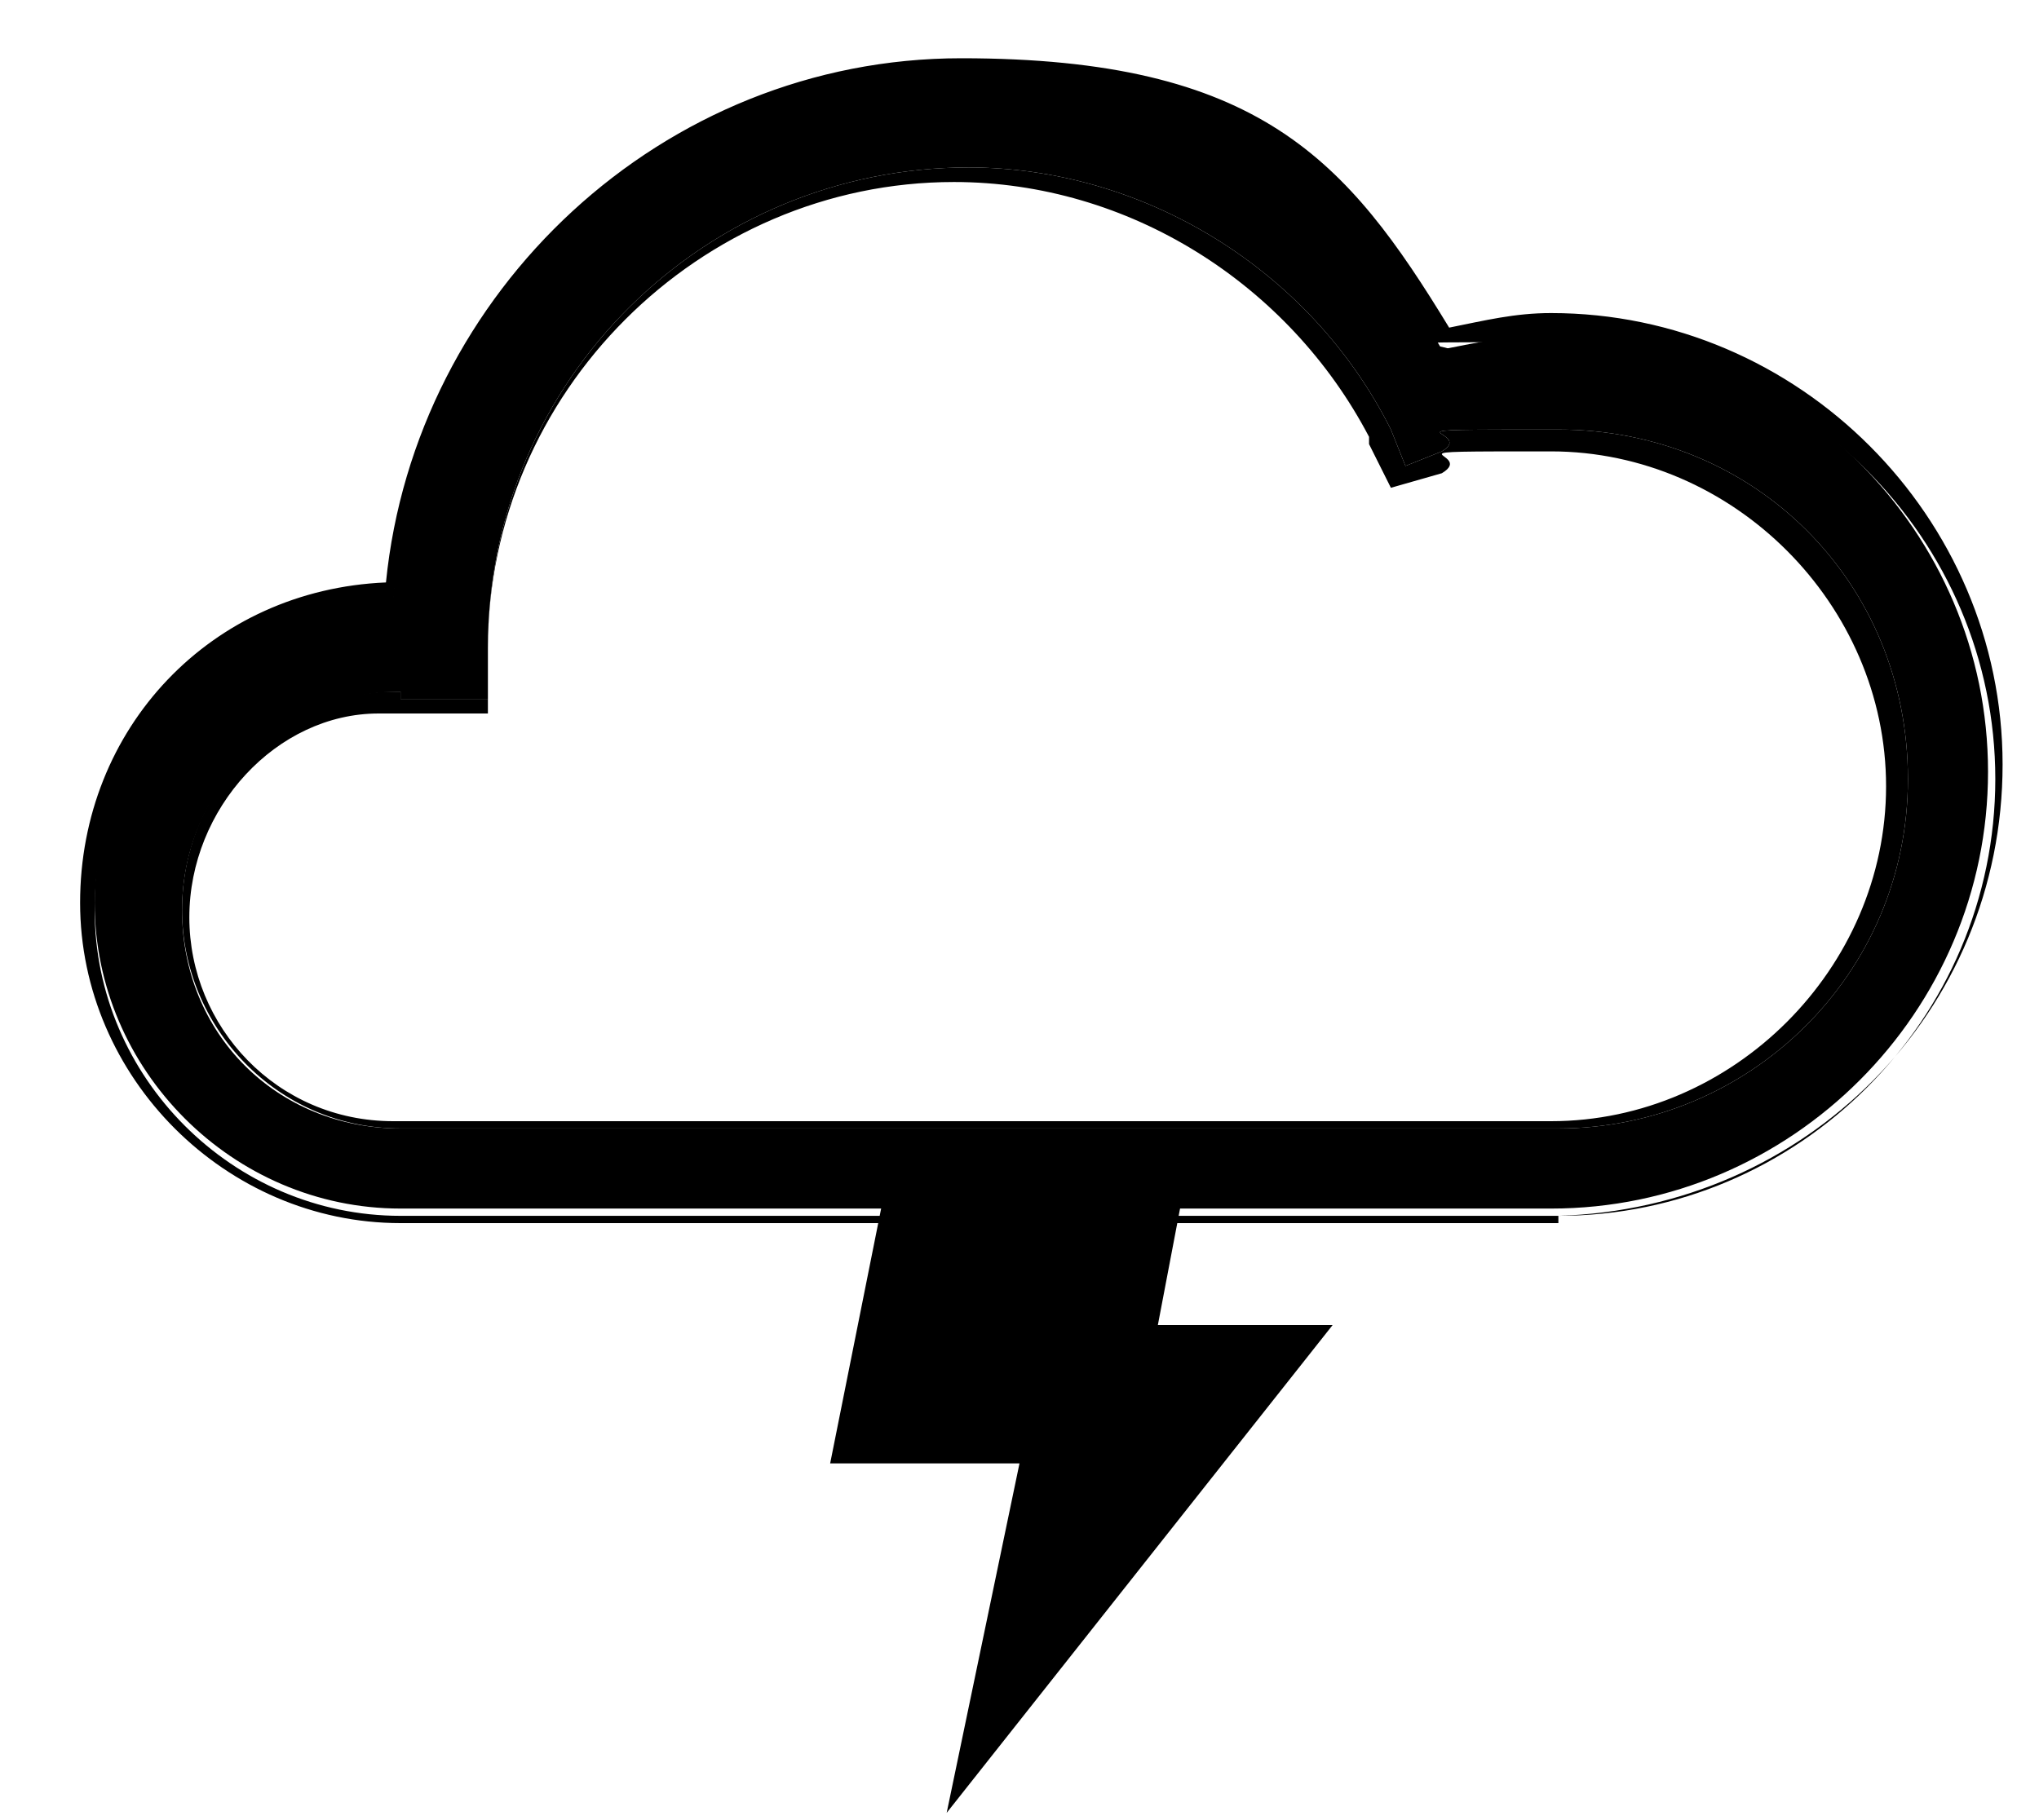
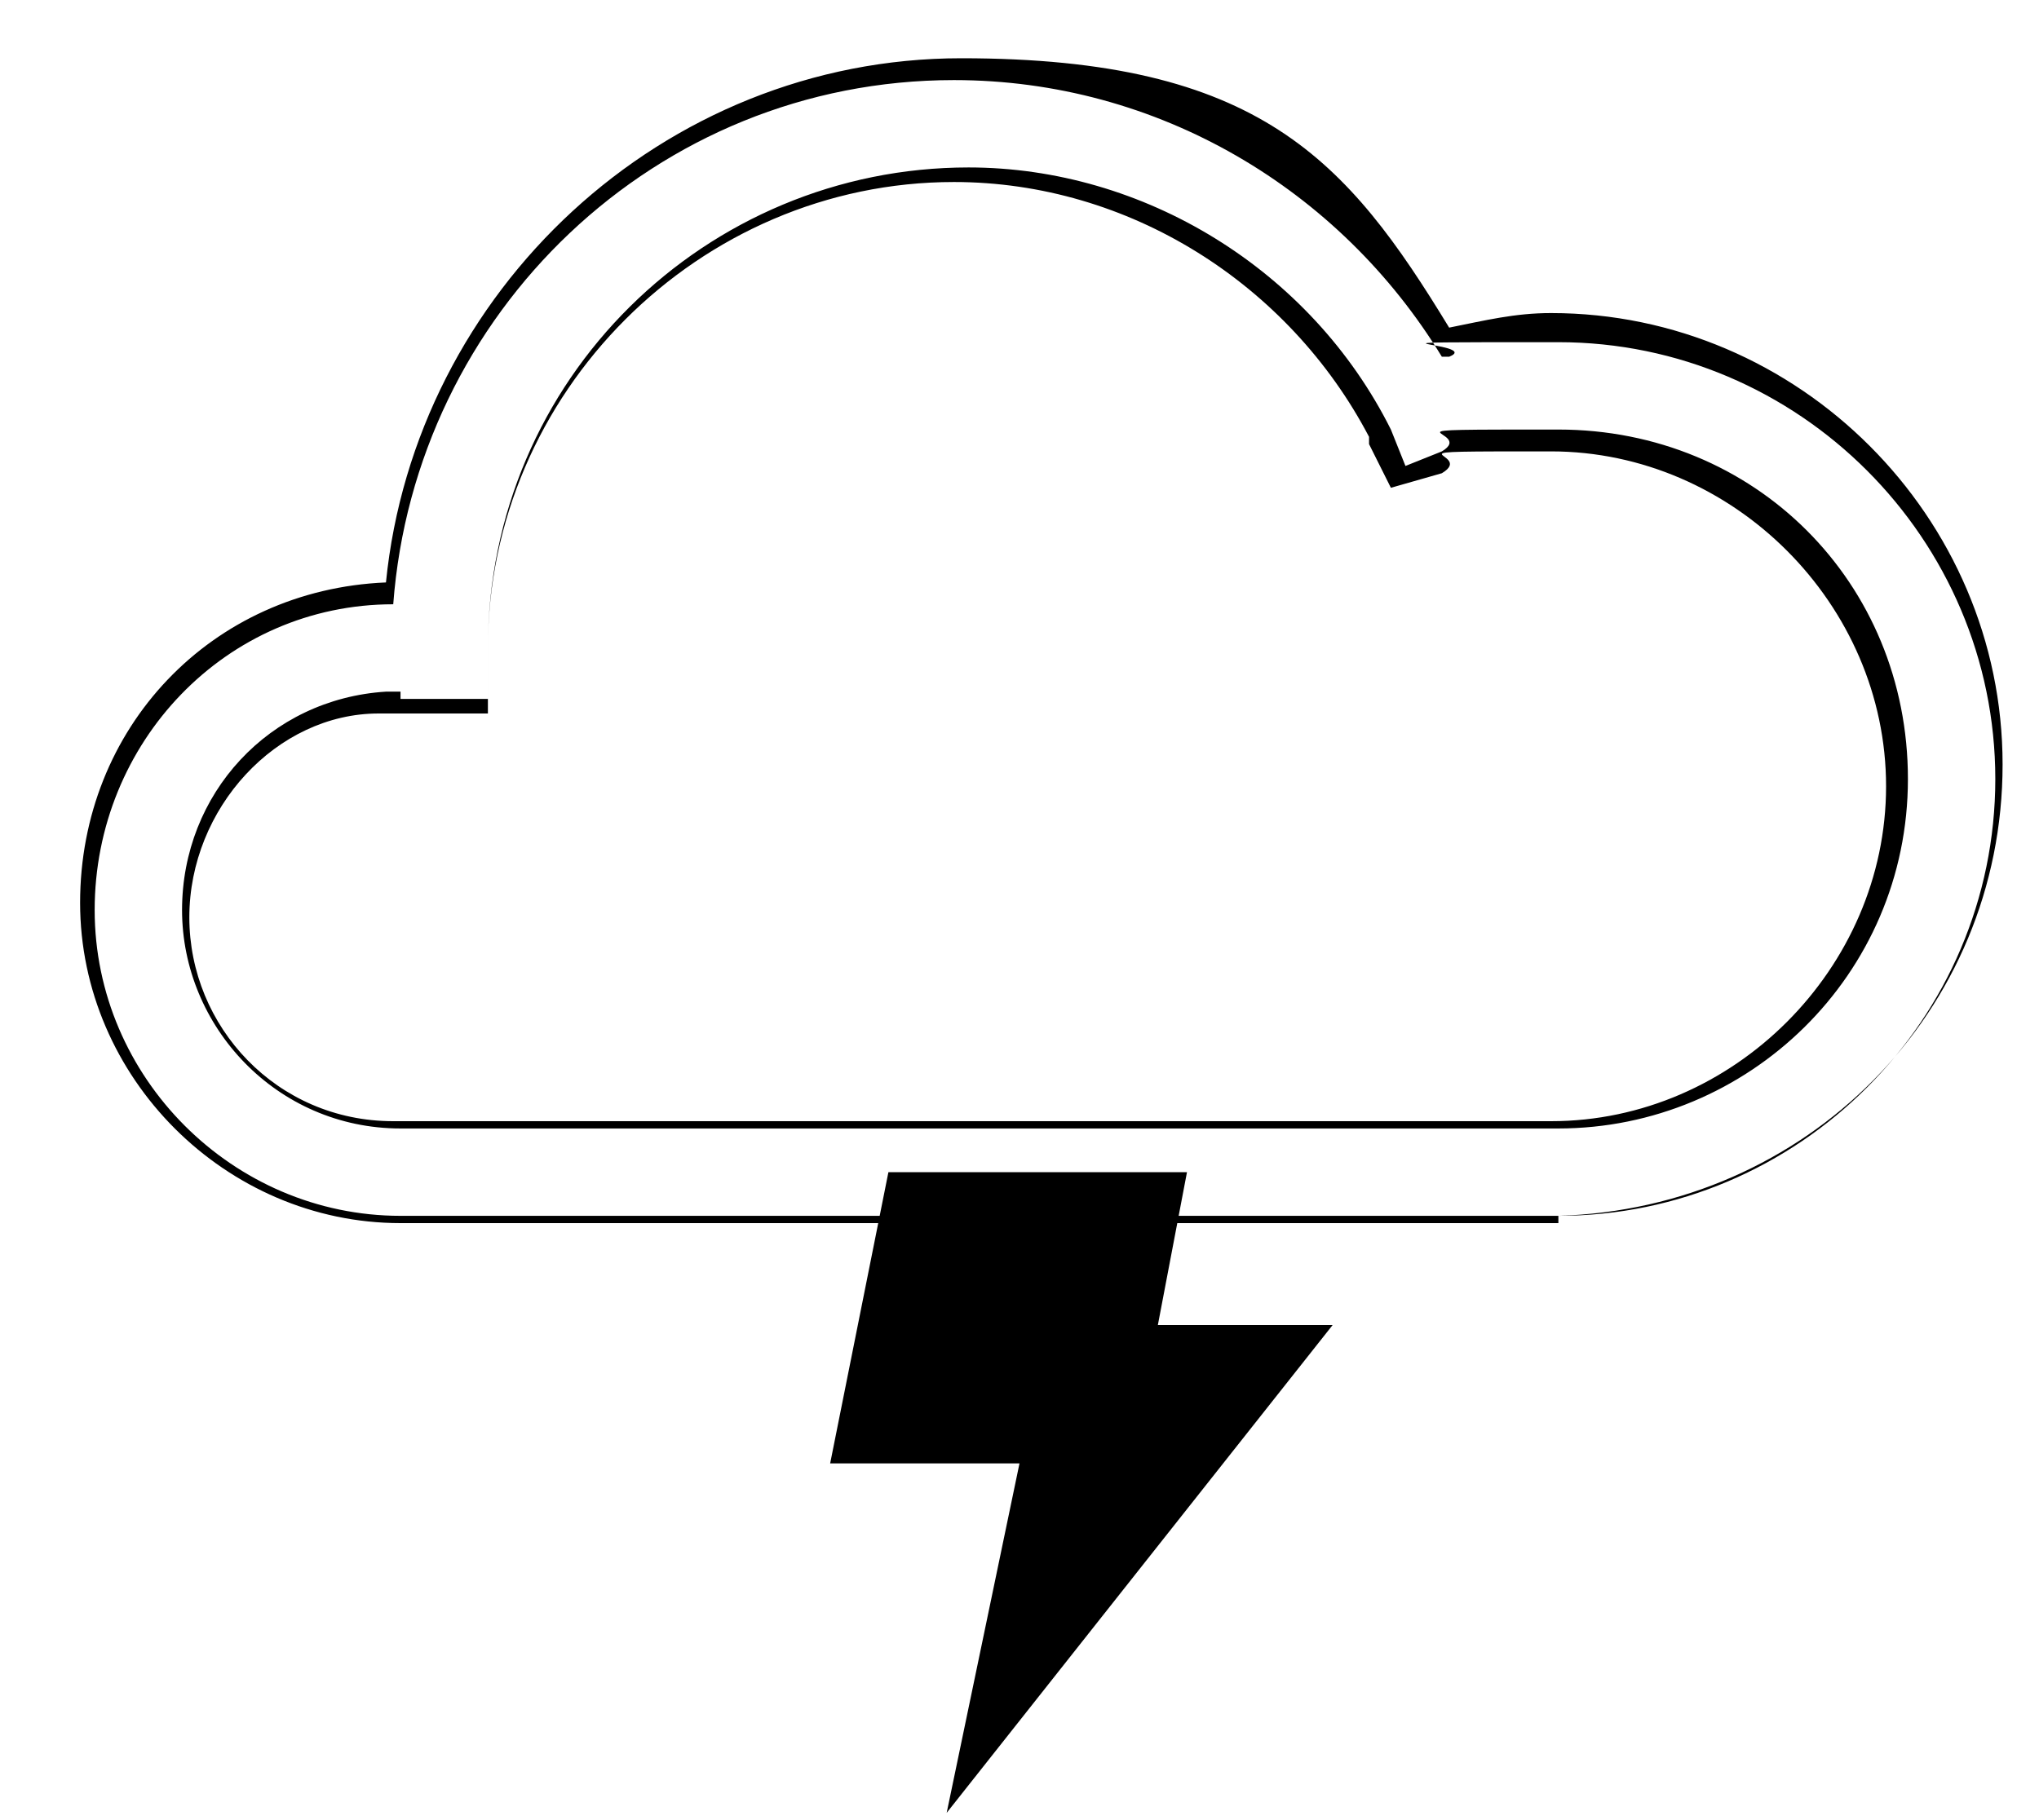
<svg xmlns="http://www.w3.org/2000/svg" version="1.1" viewBox="0 0 28 25">
  <defs>
    <style>
      .st0 {
        fill-rule: evenodd;
      }
    </style>
  </defs>
  <path d="M16.3,16.1l-.4,2.1h2.4l-5.3,6.7,1-4.8h-2.6l.8-4" />
-   <path d="M21.3,16.6H5.5c-2.3,0-4.2-1.9-4.2-4.2s1.9-4.2,4.1-4.2c.3-4,3.7-7.2,7.7-7.2s5.3,1.4,6.7,3.8c.5-.1,1-.2,1.5-.2,3.3,0,6,2.7,6,6s-2.7,6-6,6h0ZM5.5,9.5c-1.6,0-3,1.3-3,3s1.3,3,3,3h15.9c2.6,0,4.8-2.1,4.8-4.8s-2.1-4.8-4.8-4.8-1.1,0-1.6.3l-.5.2-.2-.5c-1.1-2.2-3.4-3.6-5.8-3.6-3.6,0-6.6,2.9-6.6,6.6v.7h-.7c-.1,0-.3,0-.5,0h0Z" />
  <path class="st0" d="M21.4,16.8H5.5c-2.4,0-4.4-2-4.4-4.4s1.8-4.3,4.2-4.4c.4-4,3.8-7.2,7.9-7.2s5.3,1.4,6.7,3.7c.5-.1.9-.2,1.4-.2,3.4,0,6.2,2.8,6.2,6.2s-2.7,6.1-6.1,6.2h0ZM19.8,4.9c-1.4-2.3-3.9-3.8-6.7-3.8-4.1,0-7.4,3.2-7.7,7.2-2.3,0-4.1,1.9-4.1,4.2s1.9,4.2,4.2,4.2h15.9c3.3,0,6-2.7,6-6s-2.7-6-6-6-1,0-1.5.2ZM5.5,9.5h0c0,0-.1,0-.2,0,0,0,0,0,0,0-1.6.1-2.8,1.4-2.8,3s1.3,3,3,3h15.9c2.6,0,4.8-2.1,4.8-4.8s-2.1-4.8-4.8-4.8-1.1,0-1.6.3l-.5.2-.2-.5c-1.1-2.2-3.4-3.6-5.8-3.6-3.6,0-6.6,2.9-6.6,6.6v.7h-.7c-.1,0-.3,0-.5,0ZM18.8,6s0,0,0,0c-1.1-2.1-3.3-3.5-5.7-3.5-3.5,0-6.4,2.9-6.4,6.4v.9h-.9c0,0,0,0,0,0-.1,0-.3,0-.4,0h-.2c-1.4,0-2.6,1.3-2.6,2.8s1.2,2.8,2.8,2.8h15.9c2.5,0,4.6-2.1,4.6-4.6s-2.1-4.6-4.6-4.6-1,0-1.5.3c0,0,0,0,0,0l-.7.2-.3-.6Z" />
</svg>